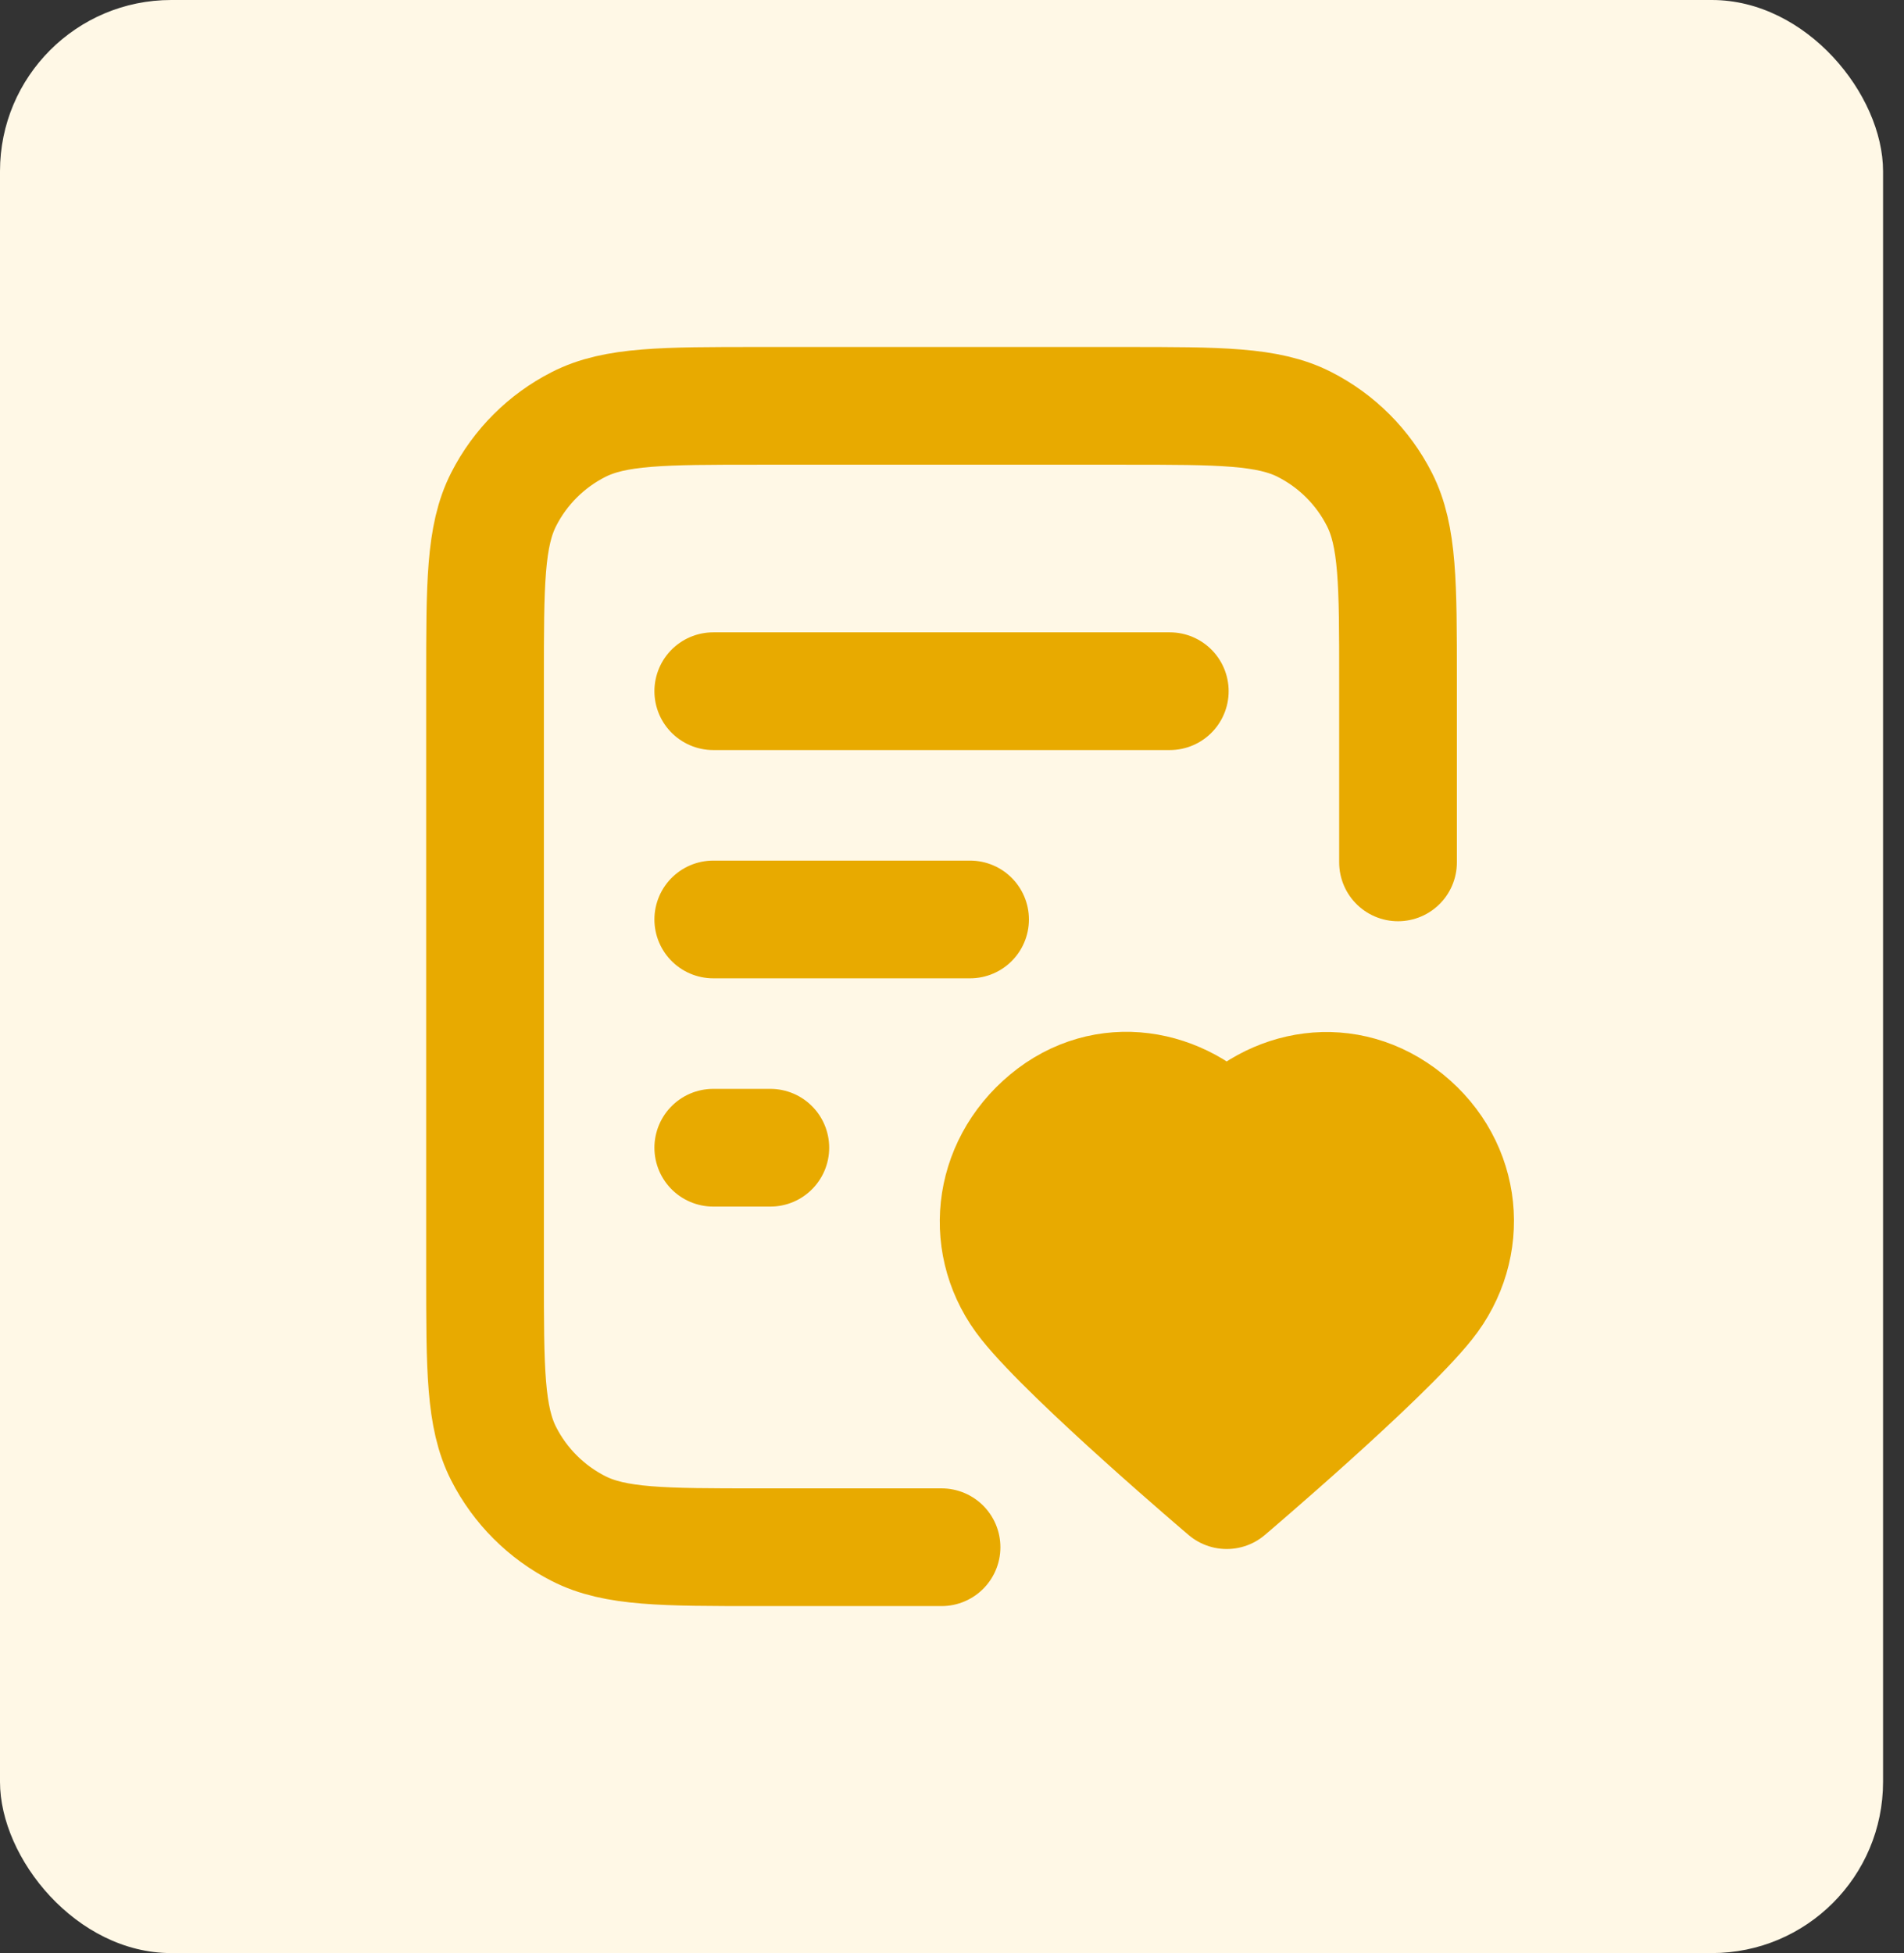
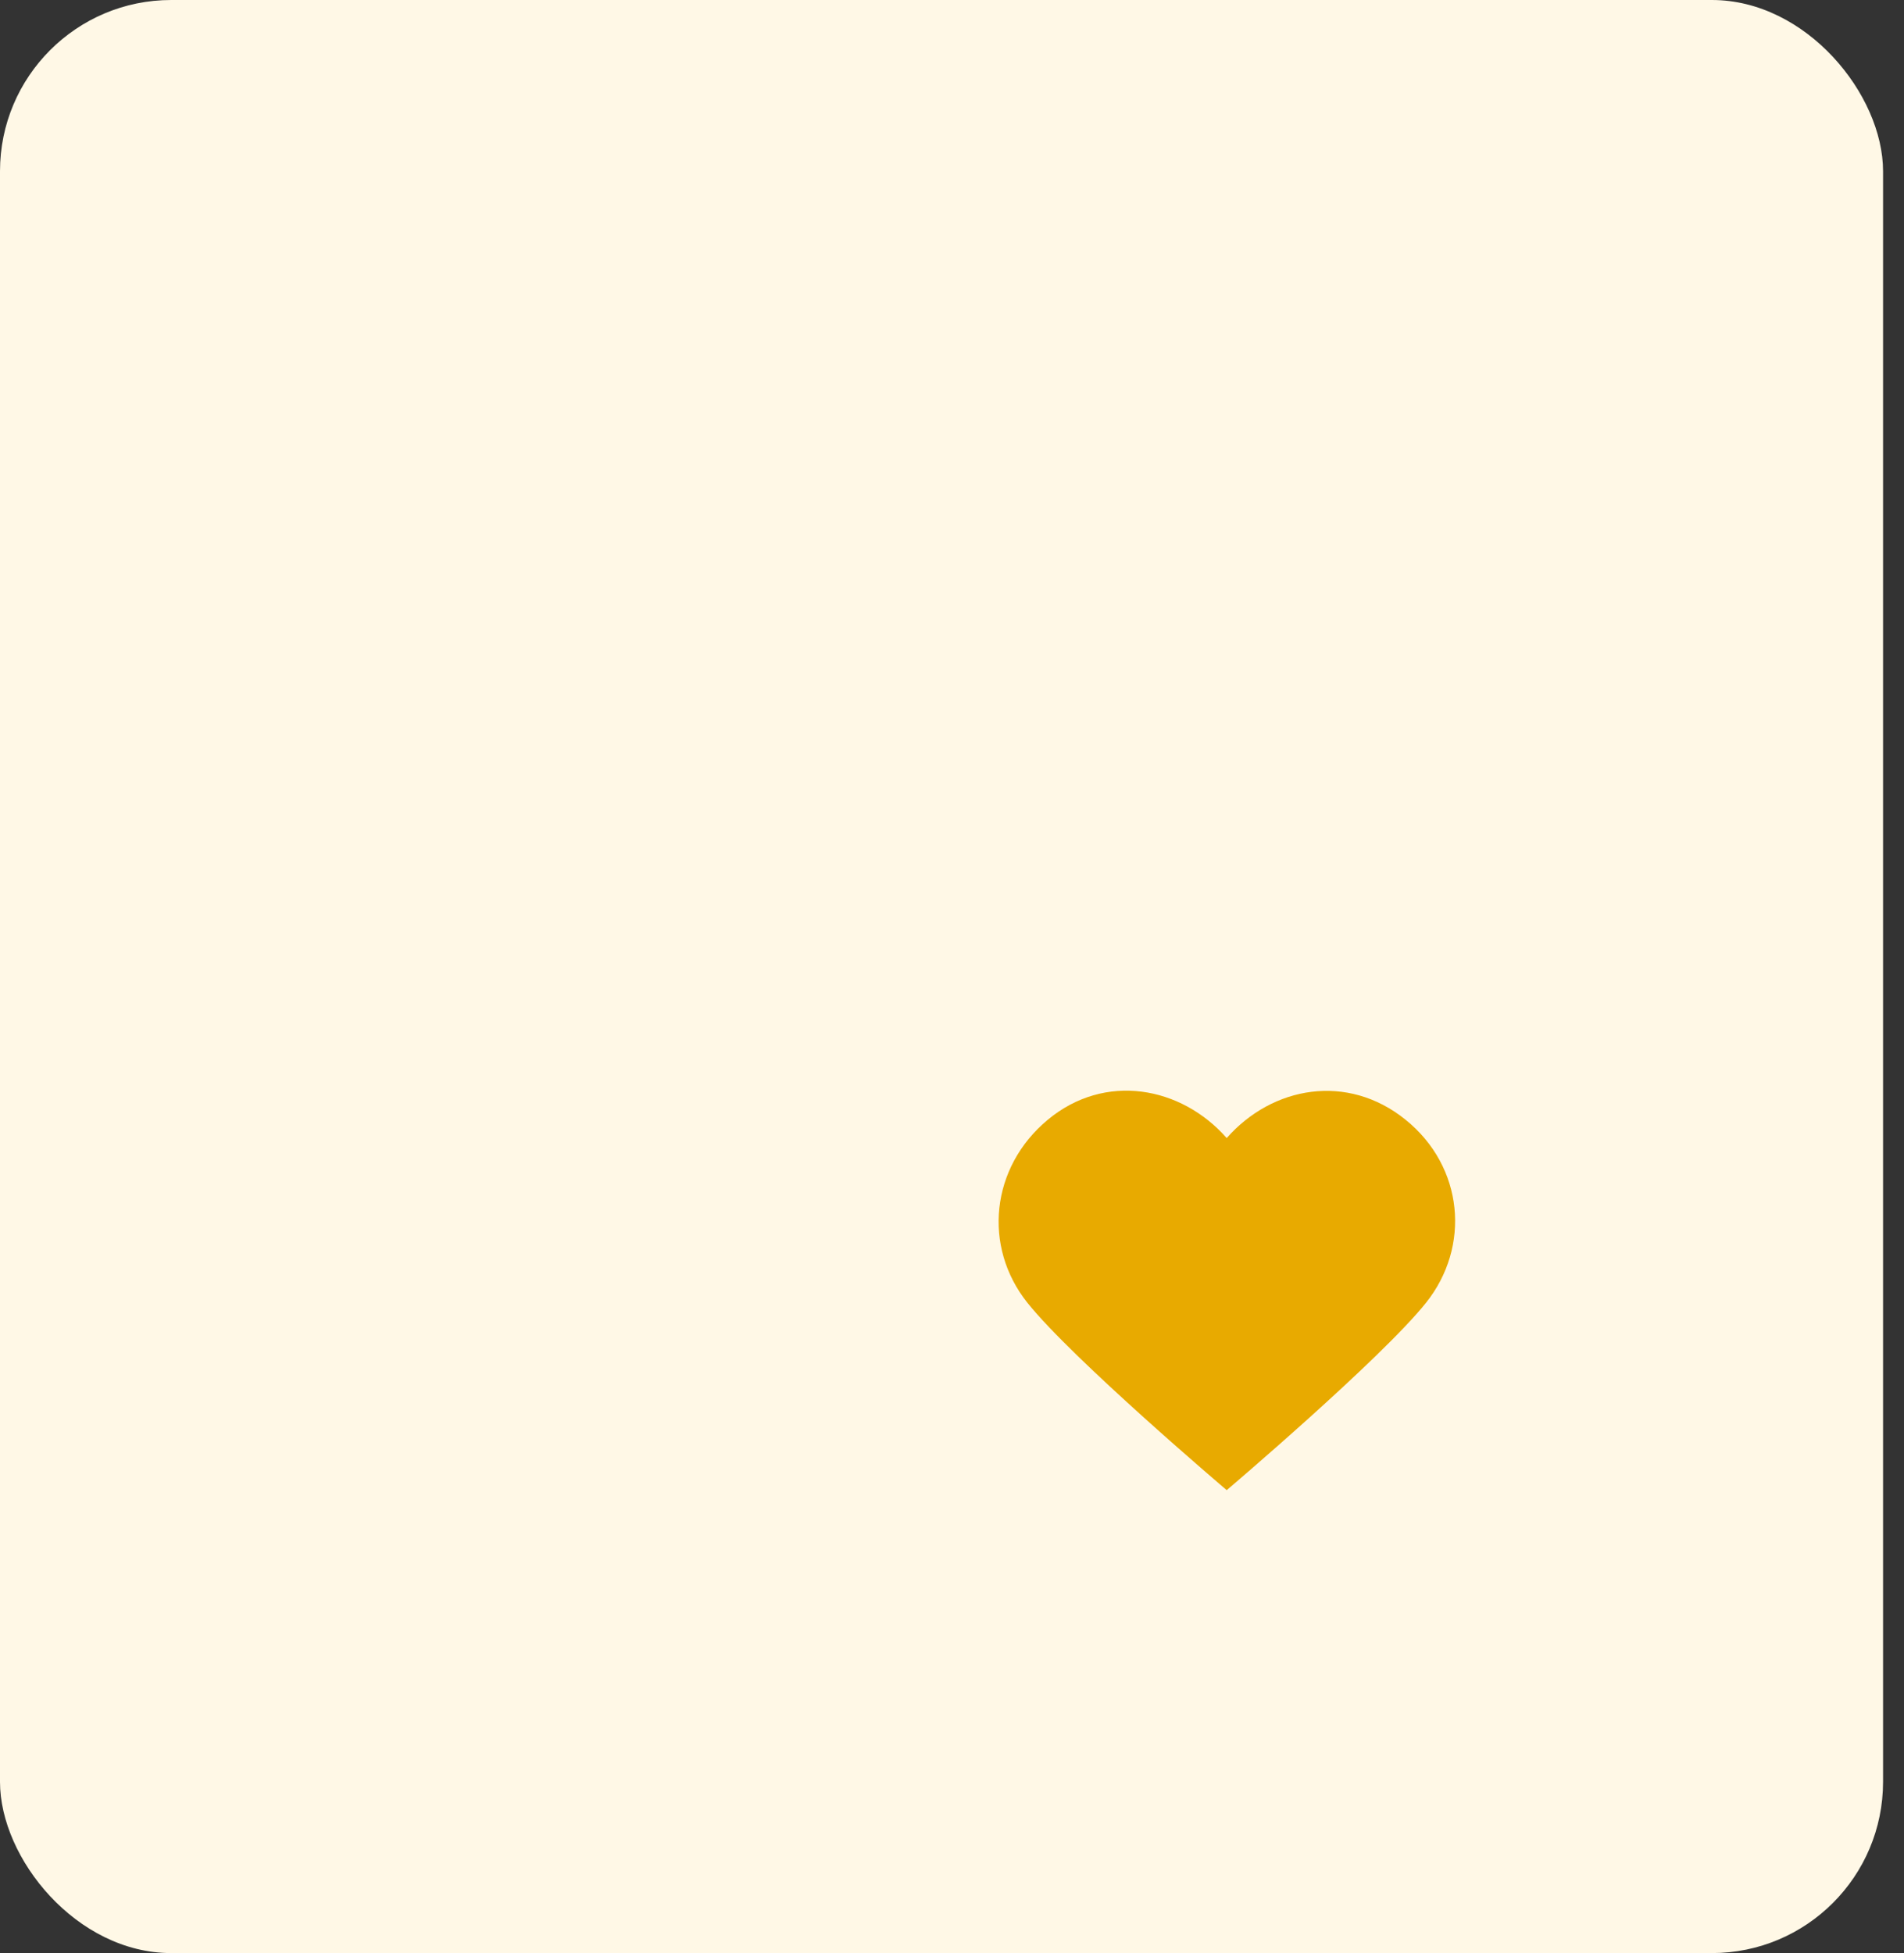
<svg xmlns="http://www.w3.org/2000/svg" width="39" height="40" viewBox="0 0 39 40" fill="none">
  <rect x="0" y="0" width="39" height="40" fill="#333333" stroke="none" />
  <rect width="38.571" height="40" rx="3.506" fill="#FFF8E6" />
  <path fill-rule="evenodd" clip-rule="evenodd" d="M25.127 23.308C24.192 22.246 22.633 21.96 21.462 22.933C20.291 23.906 20.126 25.533 21.046 26.683C21.965 27.834 25.127 30.519 25.127 30.519C25.127 30.519 28.288 27.834 29.208 26.683C30.128 25.533 29.983 23.896 28.791 22.933C27.6 21.97 26.061 22.246 25.127 23.308Z" fill="#E8AA00" />
-   <path d="M28.636 17.662V13.922C28.636 11.958 28.636 10.976 28.254 10.226C27.918 9.566 27.382 9.03 26.722 8.694C25.972 8.312 24.99 8.312 23.026 8.312H15.545C13.582 8.312 12.6 8.312 11.85 8.694C11.19 9.03 10.653 9.566 10.317 10.226C9.935 10.976 9.935 11.958 9.935 13.922V26.078C9.935 28.042 9.935 29.024 10.317 29.774C10.653 30.433 11.19 30.97 11.85 31.306C12.6 31.688 13.582 31.688 15.545 31.688H19.286M19.87 18.831H14.61M15.779 23.506H14.61M23.961 14.156H14.61M25.127 23.308C24.192 22.246 22.633 21.96 21.462 22.933C20.291 23.906 20.126 25.533 21.046 26.683C21.965 27.834 25.127 30.519 25.127 30.519C25.127 30.519 28.288 27.834 29.208 26.683C30.128 25.533 29.983 23.896 28.791 22.933C27.6 21.97 26.061 22.246 25.127 23.308Z" stroke="#E8AA00" stroke-width="2.411" stroke-linecap="round" stroke-linejoin="round" />
</svg>